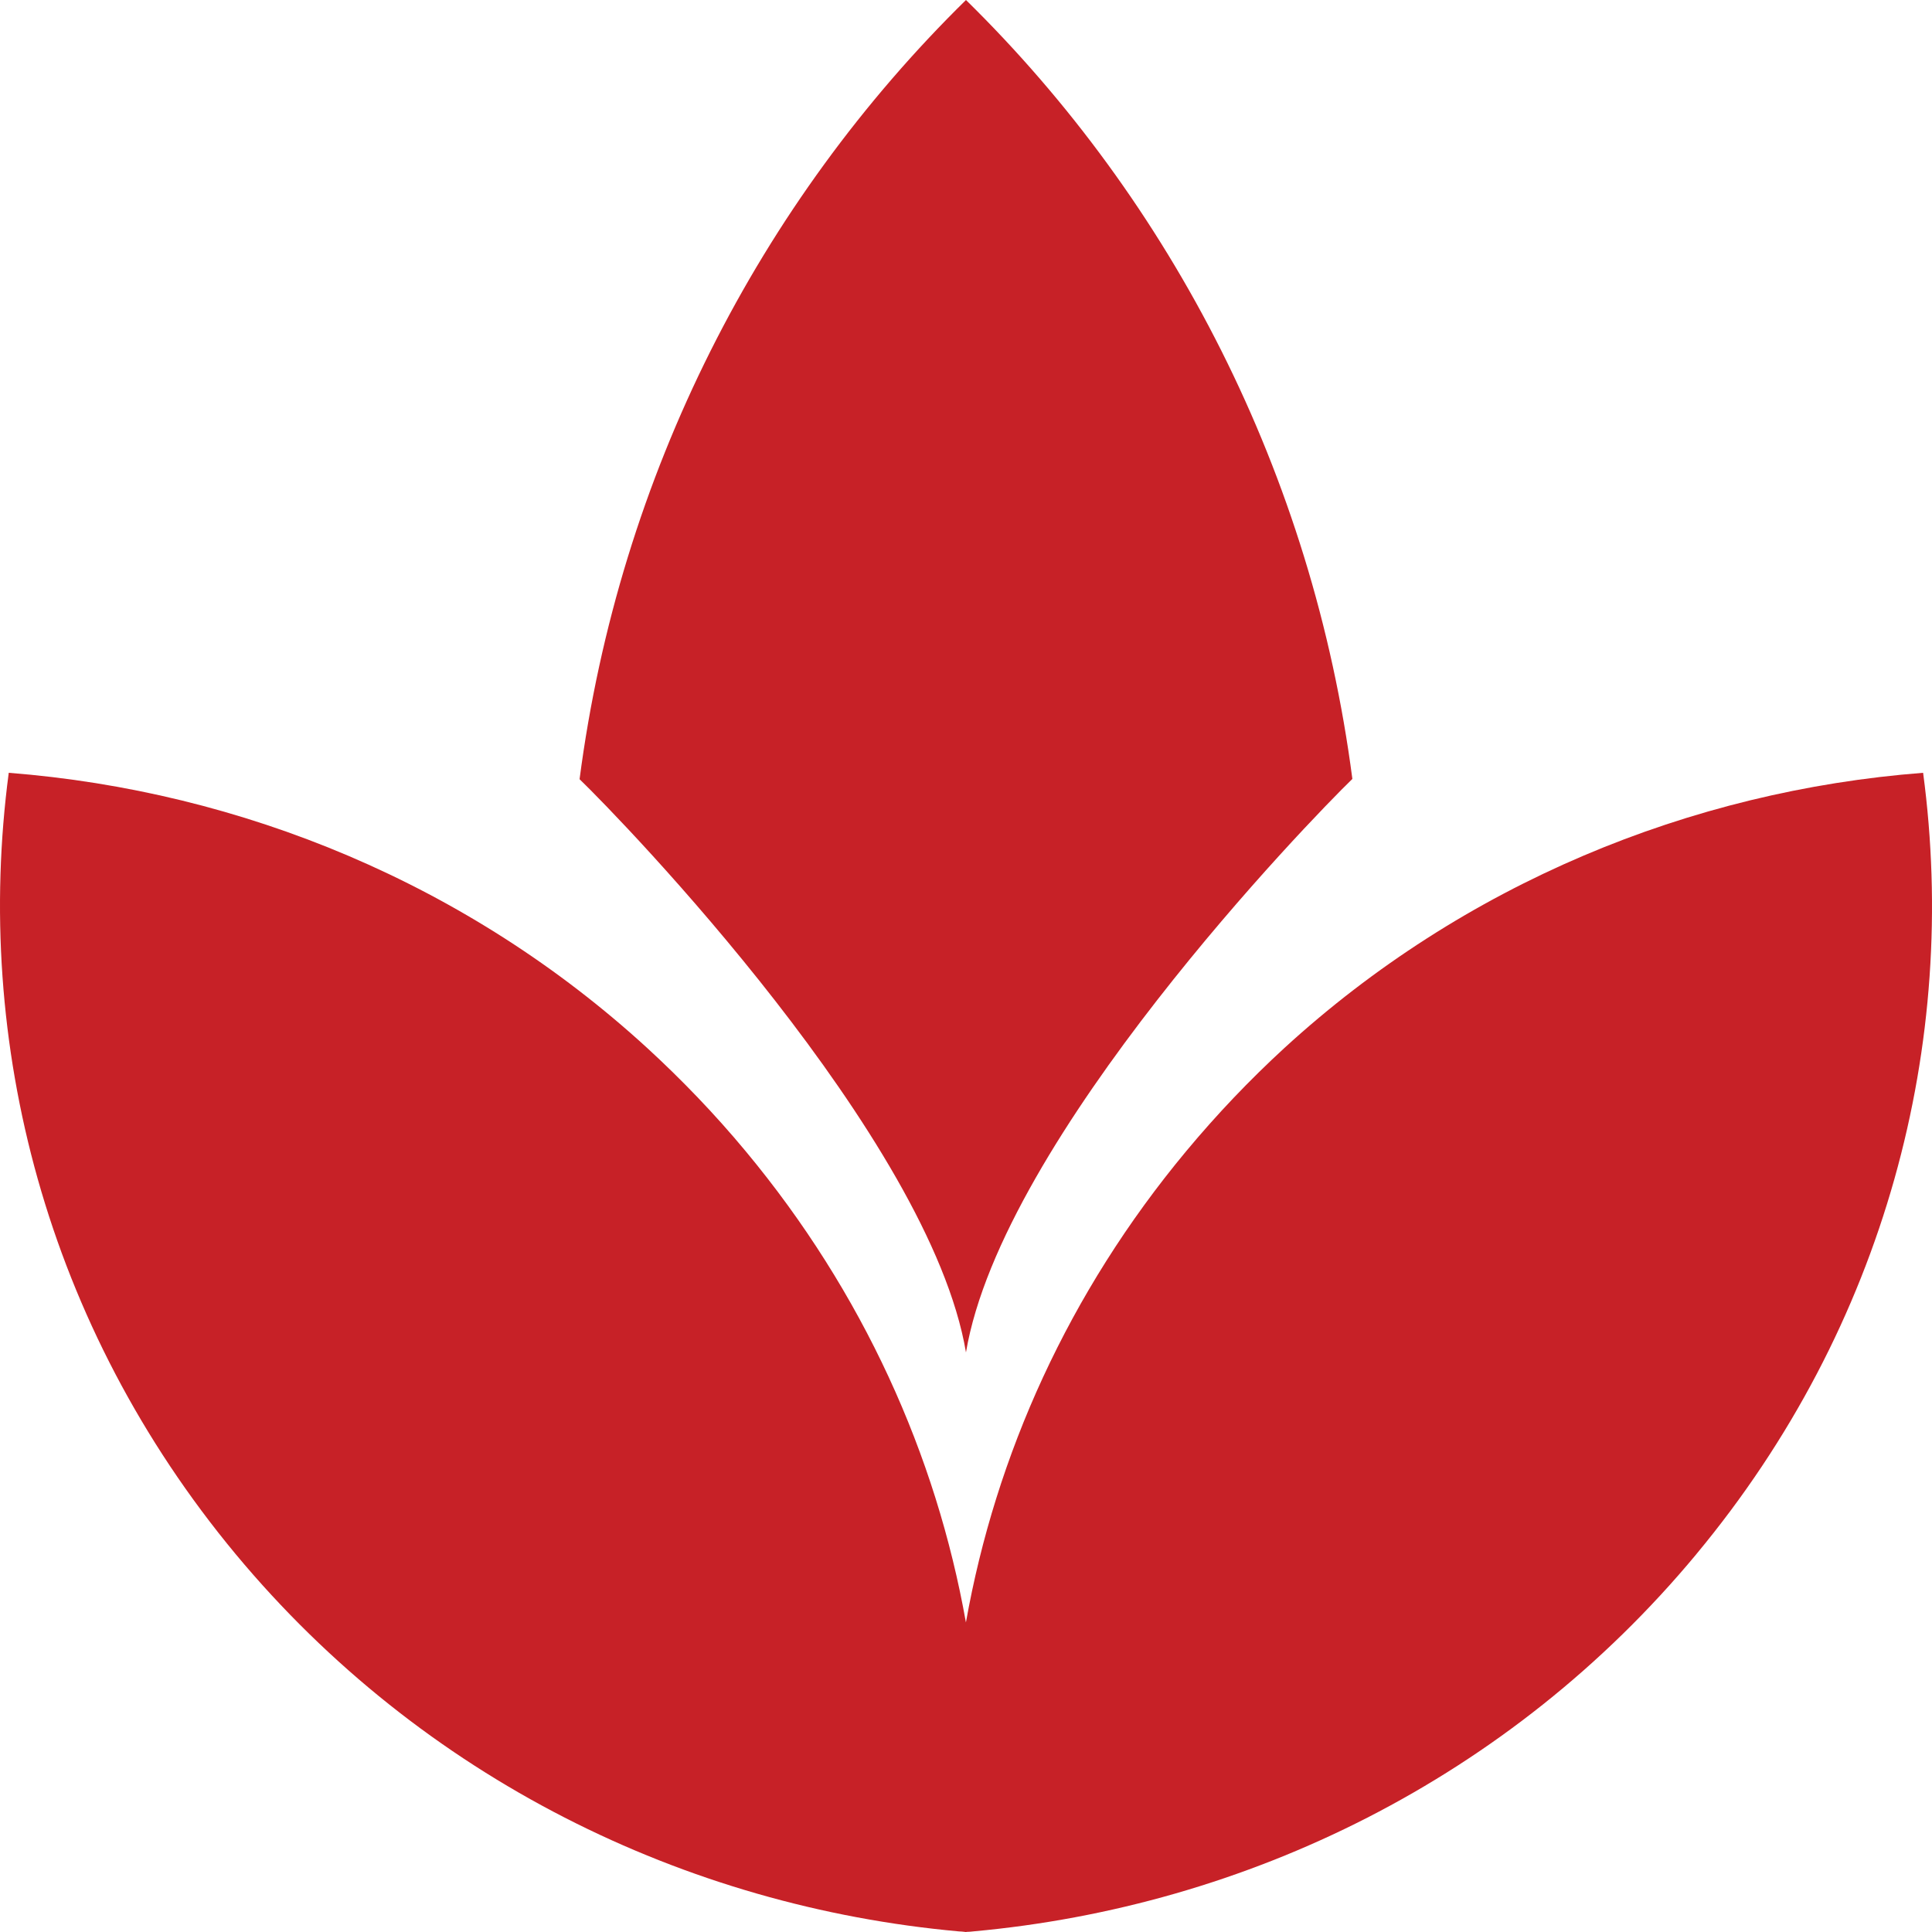
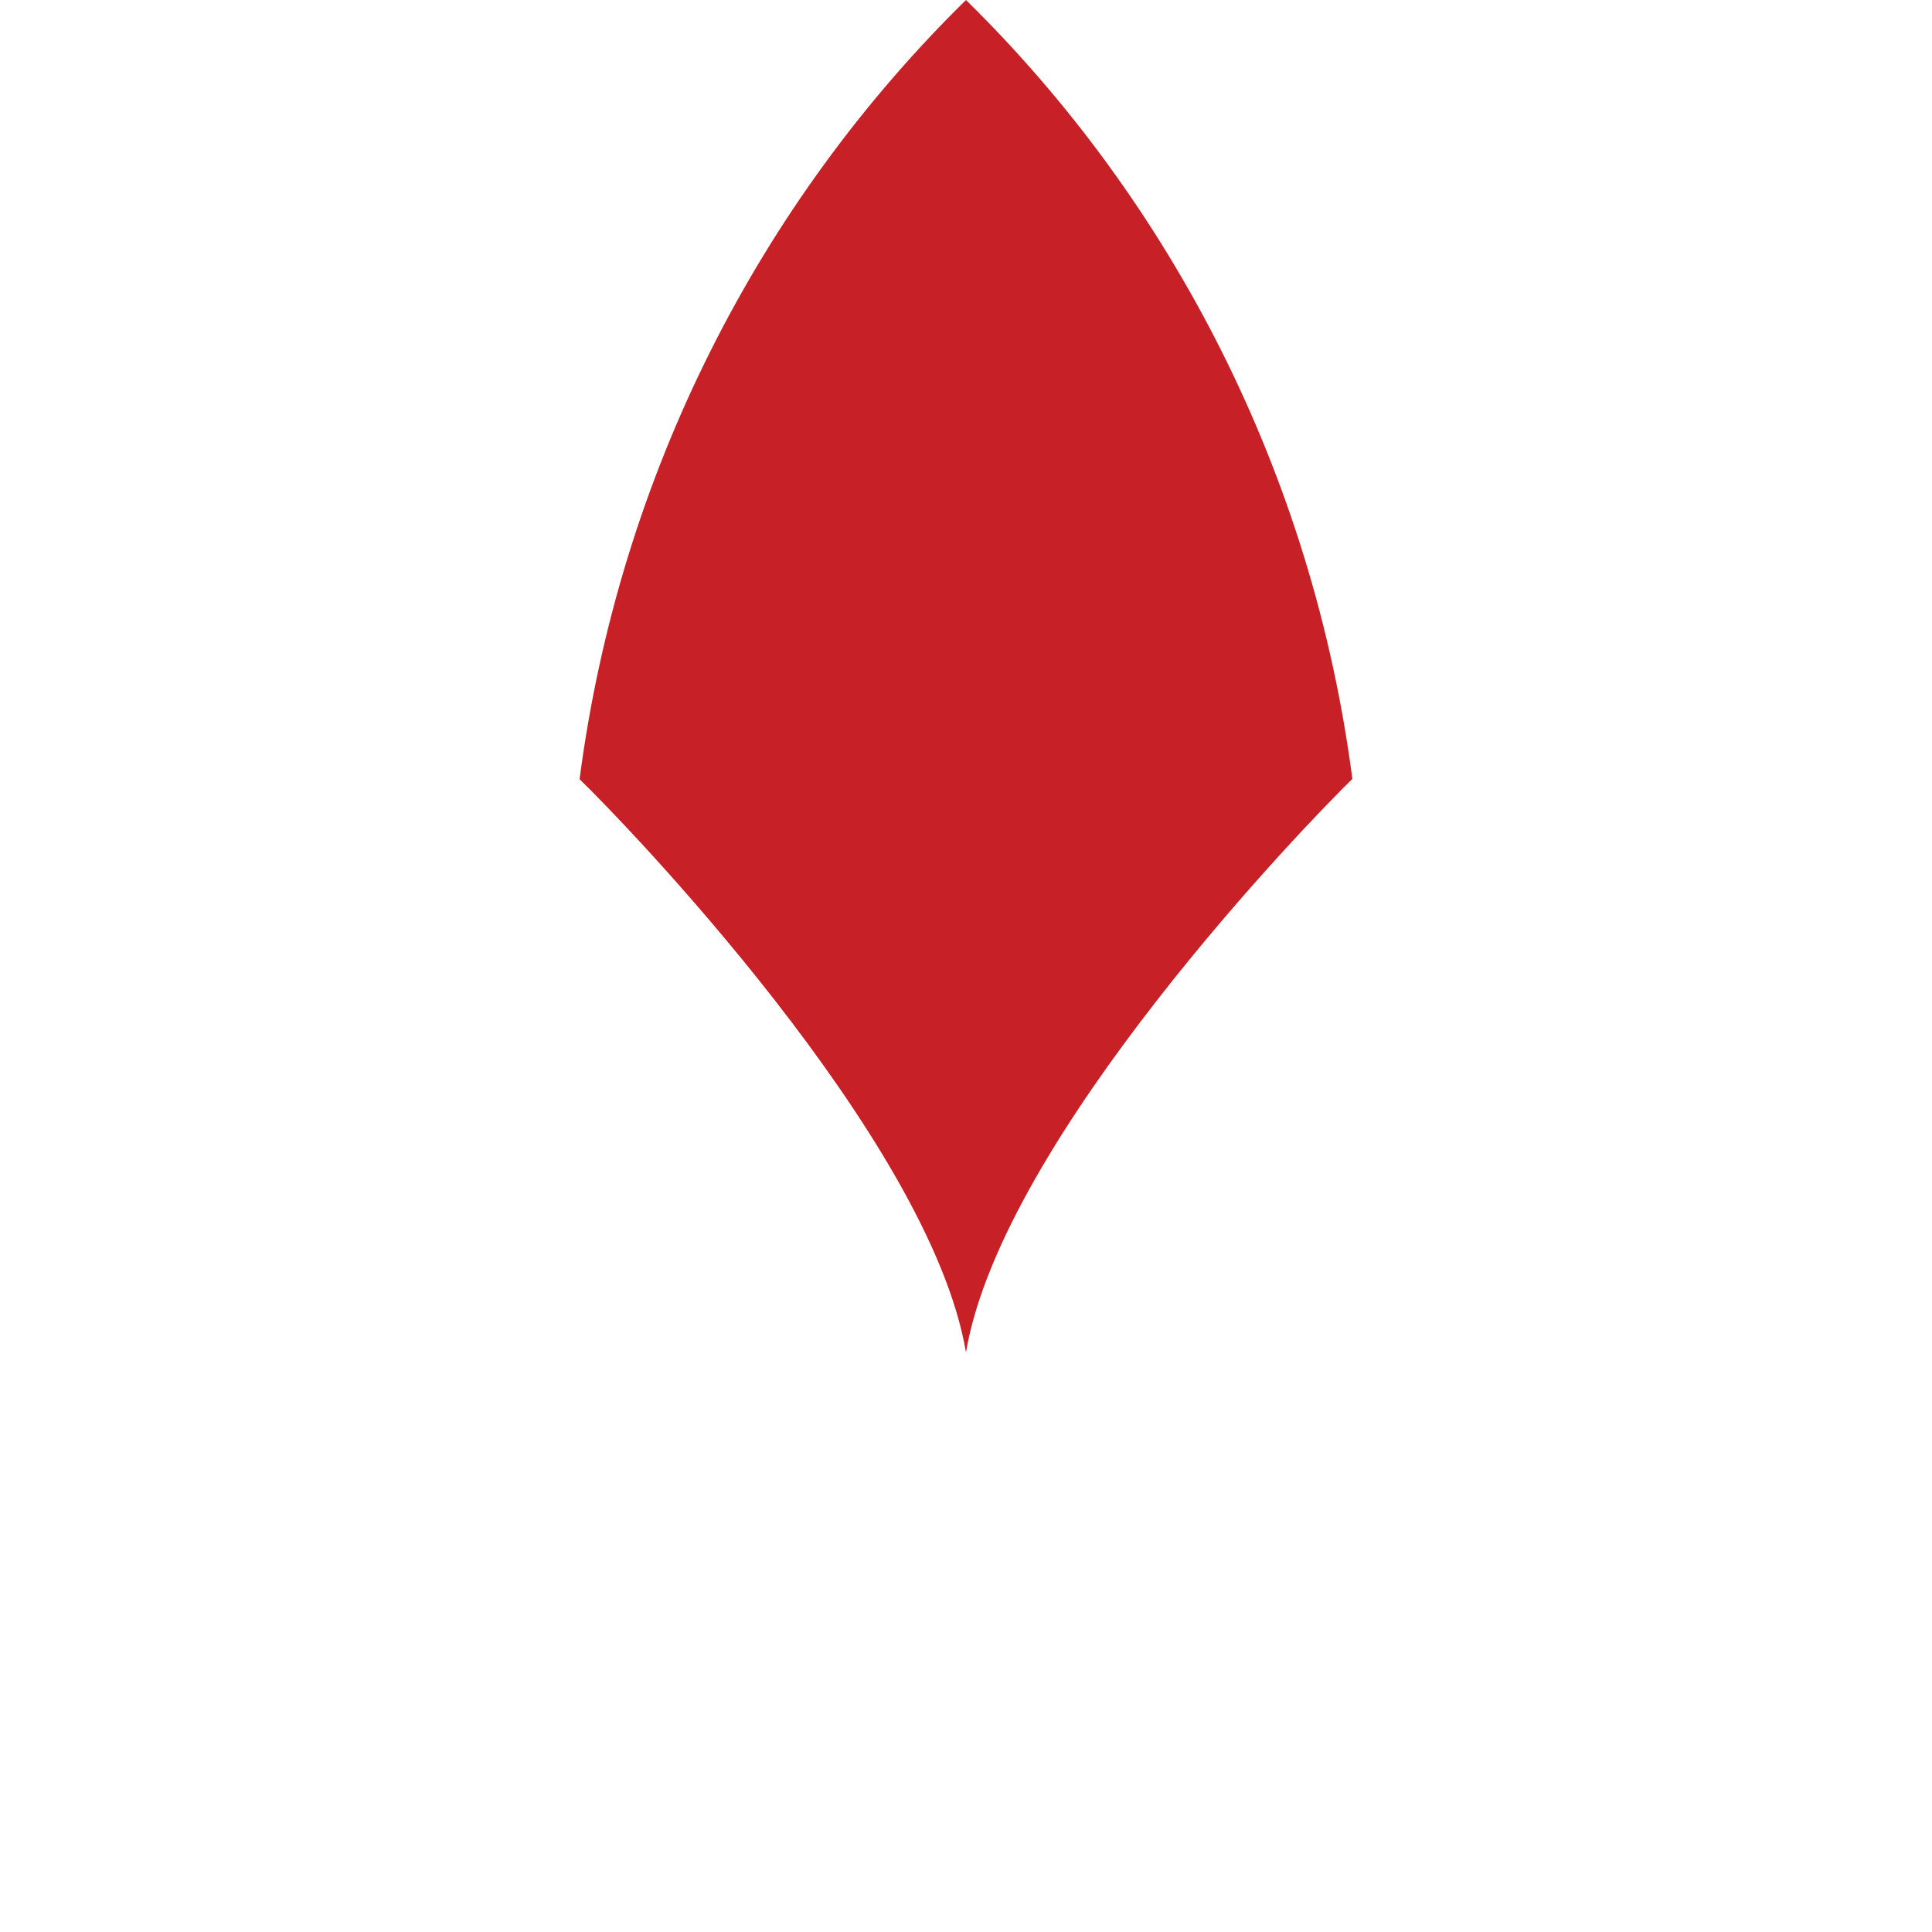
<svg xmlns="http://www.w3.org/2000/svg" width="70" height="70" viewBox="0 0 70 70" fill="none">
  <path d="M48.999 28.222C47.469 29.702 36.308 41.219 34.999 49C33.69 41.226 22.525 29.702 20.999 28.232C22.442 17.18 27.538 7.326 34.999 0C42.453 7.316 47.557 17.17 48.999 28.223V28.222Z" fill="#C72127" />
-   <path d="M61.461 56.312C54.706 64.444 45.164 69.078 35.263 69.978C35.193 69.985 35.13 69.994 35.058 69.994C35.042 69.994 35.026 69.994 35.001 70C34.985 70 34.969 70 34.944 69.994C34.875 69.988 34.812 69.978 34.739 69.978C24.837 69.081 15.299 64.438 8.541 56.312C1.673 48.041 -0.976 37.778 0.317 28C8.761 28.661 16.973 32.034 23.456 37.977C24.711 39.13 25.909 40.376 27.019 41.713C31.276 46.833 33.919 52.72 34.997 58.784C36.076 52.718 38.718 46.83 42.975 41.713C44.095 40.367 45.284 39.121 46.539 37.968C53.019 32.034 61.233 28.652 69.678 28C70.984 37.778 68.335 48.041 61.46 56.312L61.461 56.312Z" fill="#C72127" />
</svg>